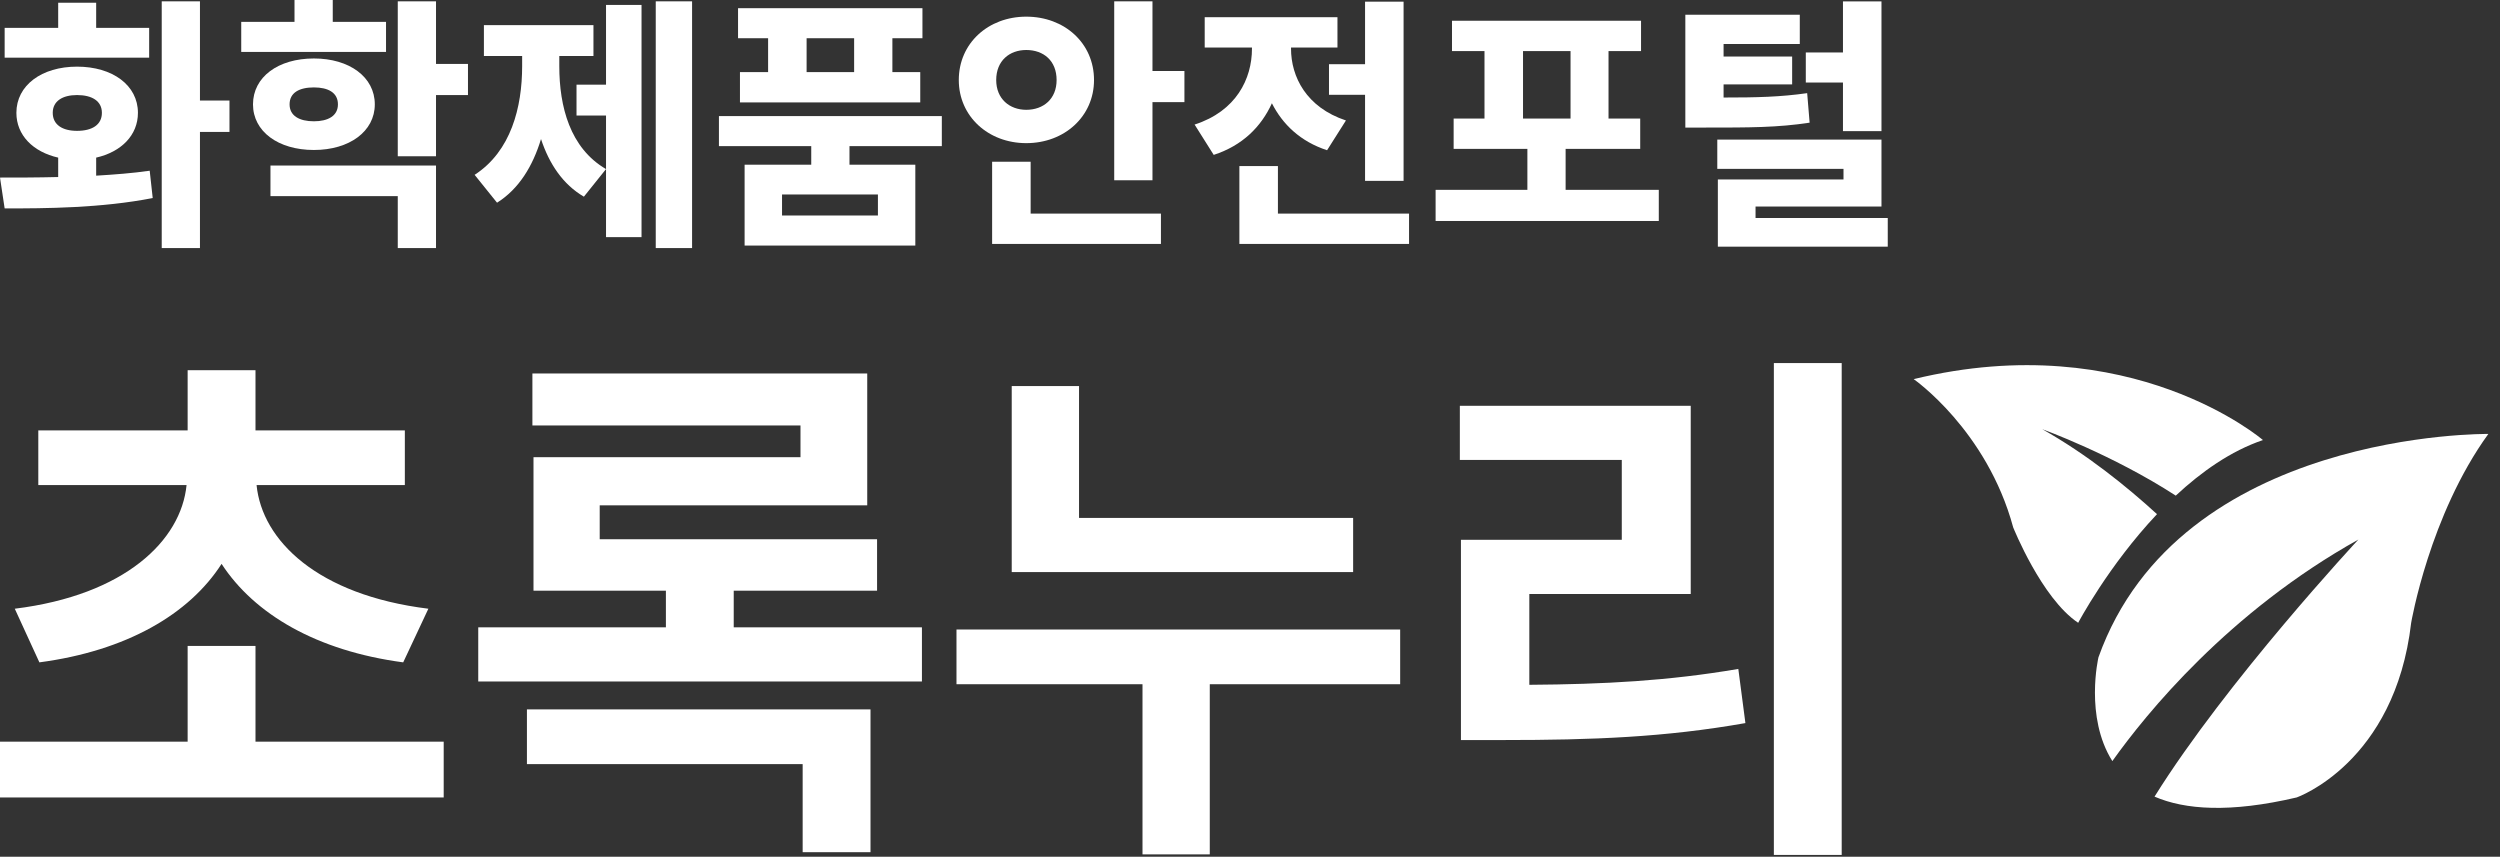
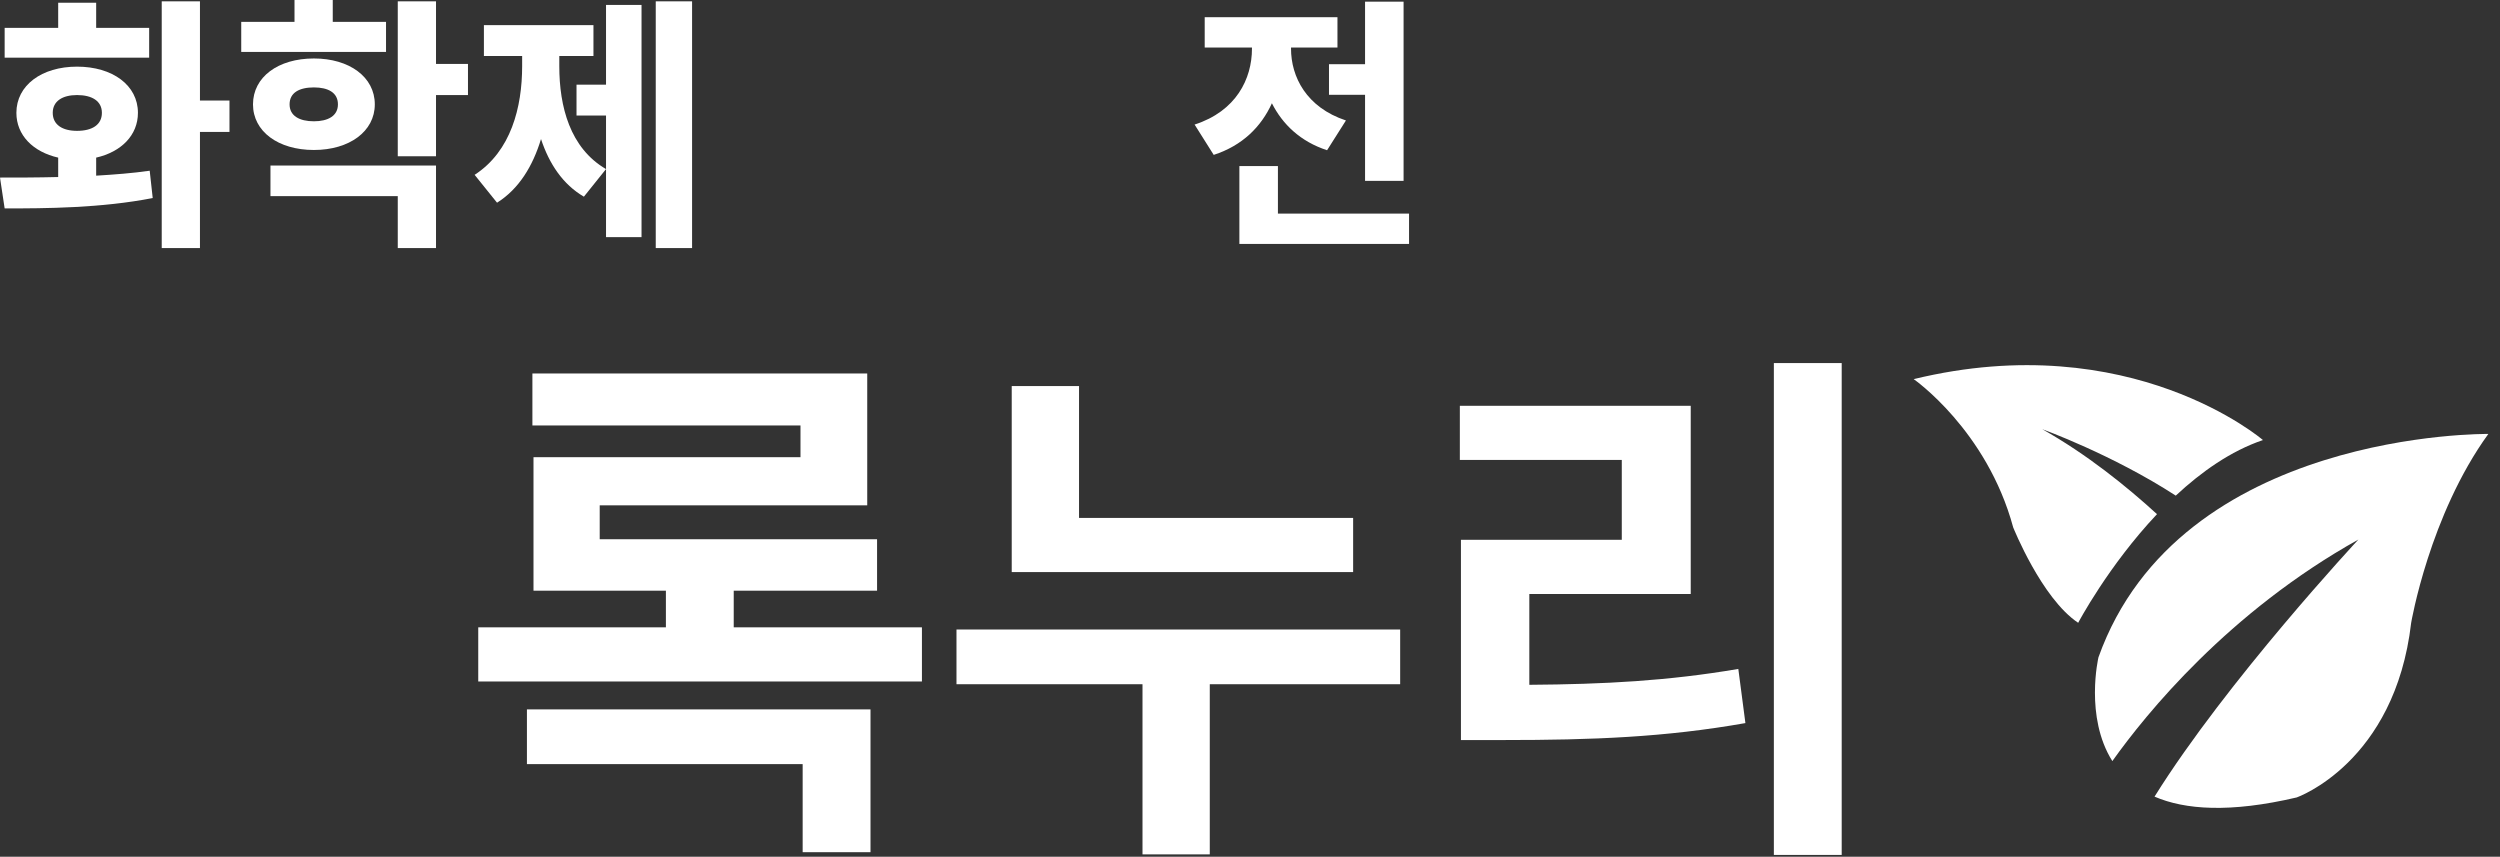
<svg xmlns="http://www.w3.org/2000/svg" width="178" height="61" viewBox="0 0 178 61" fill="none">
  <rect x="0" y="0" width="178" height="61" fill="#333333" stroke="none" />
-   <path d="M13.283 34.539H2.727V30.644H13.36V26.359H18.191V30.644H28.825V34.539H18.268C18.657 38.473 22.592 42.368 30.5 43.341L28.708 47.16C22.553 46.341 18.112 43.732 15.776 40.148C13.477 43.732 8.997 46.341 2.804 47.16L1.052 43.341C8.92 42.368 12.893 38.473 13.283 34.539ZM13.36 52.808V45.991H18.191V52.808H31.591V56.781H0V52.808H13.36Z" fill="white" />
  <path d="M37.517 50.509H61.98V60.676H57.149V54.405H37.517V50.509ZM47.412 44.666V42.057H37.985V32.552H56.995V30.293H37.907V26.592H61.747V35.98H42.699V38.394H62.447V42.057H52.241V44.666H65.641V48.522H34.051V44.666H47.412Z" fill="white" />
  <path d="M76.827 27.488V36.876H96.343V40.732H72.035V27.488H76.827ZM68.102 44.821H99.692V48.717H86.136V60.832H81.346V48.717H68.102V44.821Z" fill="white" />
  <path d="M131.129 60.871H126.299V25.852H131.129V60.871ZM103.941 28.891H120.38V42.291H108.888V48.758C114.225 48.718 118.743 48.484 123.768 47.628L124.273 51.484C118.548 52.496 113.368 52.691 107.057 52.691H104.019V38.435H115.471V32.748H103.941V28.891Z" fill="white" />
  <path d="M149.41 46.801C149.41 46.801 148.414 51.042 150.399 54.19C152.797 50.822 158.662 43.581 167.917 38.416C167.917 38.416 158.537 48.489 153.403 56.72C155.561 57.653 158.767 57.894 163.529 56.777C163.529 56.777 170.519 54.32 171.675 44.344C171.675 44.344 172.977 36.681 177.17 30.897C177.17 30.897 155.193 30.608 149.41 46.801Z" fill="white" />
  <path d="M145.407 30.558C145.407 30.558 150.406 32.364 154.914 35.289C156.73 33.597 158.826 32.112 161.122 31.332C161.122 31.332 151.725 23.236 136.254 26.994C136.254 26.994 141.459 30.609 143.339 37.549C143.339 37.549 145.363 42.609 147.966 44.344C147.966 44.344 150.106 40.289 153.578 36.608C151.414 34.628 148.578 32.34 145.407 30.558Z" fill="white" />
  <path d="M14.237 0.097V7.157H16.339V9.395H14.237V17.66H11.515V0.097H14.237ZM5.485 9.317C6.555 9.317 7.255 8.889 7.255 8.033C7.255 7.196 6.555 6.768 5.485 6.768C4.455 6.768 3.755 7.196 3.755 8.033C3.755 8.889 4.455 9.317 5.485 9.317ZM0.331 1.984H4.143V0.195H6.847V1.984H10.62V4.104H0.331V1.984ZM4.143 12.604V11.223C2.353 10.815 1.167 9.628 1.167 8.033C1.167 6.069 2.976 4.745 5.485 4.745C8.013 4.745 9.821 6.069 9.821 8.033C9.821 9.628 8.636 10.815 6.847 11.223V12.507C8.149 12.43 9.433 12.331 10.659 12.156L10.873 14.101C7.196 14.82 3.248 14.84 0.331 14.84L0 12.643C1.225 12.643 2.645 12.643 4.143 12.604Z" fill="white" />
  <path d="M28.321 0.097H31.044V4.551H33.32V6.768H31.044V11.126H28.321V0.097ZM22.349 8.636C23.361 8.636 24.061 8.247 24.061 7.431C24.061 6.593 23.361 6.224 22.349 6.224C21.32 6.224 20.618 6.593 20.618 7.431C20.618 8.247 21.32 8.636 22.349 8.636ZM19.257 11.787H31.044V17.66H28.321V13.966H19.257V11.787ZM22.349 4.163C24.878 4.163 26.686 5.485 26.686 7.431C26.686 9.355 24.878 10.679 22.349 10.679C19.802 10.679 18.013 9.355 18.013 7.431C18.013 5.485 19.802 4.163 22.349 4.163ZM20.969 1.556V0H23.692V1.556H27.485V3.696H17.176V1.556H20.969Z" fill="white" />
  <path d="M49.276 17.66H46.689V0.097H49.276V17.66ZM41.048 6.03H43.149V0.35H45.677V16.883H43.149V8.227H41.048V6.03ZM37.177 4.707V3.987H34.454V1.79H42.254V3.987H39.822V4.707C39.822 7.586 40.581 10.541 43.149 12.039L41.573 14.004C40.076 13.128 39.104 11.669 38.52 9.9C37.936 11.825 36.945 13.459 35.389 14.432L33.793 12.448C36.38 10.775 37.177 7.644 37.177 4.707Z" fill="white" />
-   <path d="M60.814 2.722H57.43V5.134H60.814V2.722ZM62.508 13.847H55.681V15.344H62.508V13.847ZM52.549 0.583H65.678V2.722H63.538V5.134H65.522V7.292H52.685V5.134H54.689V2.722H52.549V0.583ZM67.058 8.266V10.404H60.483V11.727H65.171V17.484H53.016V11.727H57.761V10.404H51.188V8.266H67.058Z" fill="white" />
-   <path d="M82.056 0.097V5.057H84.331V7.274H82.056V12.837H79.332V0.097H82.056ZM73.071 7.818C74.296 7.818 75.23 7.041 75.23 5.698C75.23 4.318 74.296 3.56 73.071 3.56C71.883 3.56 70.93 4.318 70.93 5.698C70.93 7.041 71.883 7.818 73.071 7.818ZM70.639 11.514H73.382V15.209H82.659V17.369H70.639V11.514ZM73.071 1.186C75.794 1.186 77.894 3.073 77.894 5.698C77.894 8.285 75.794 10.192 73.071 10.192C70.366 10.192 68.266 8.285 68.266 5.698C68.266 3.073 70.366 1.186 73.071 1.186Z" fill="white" />
  <path d="M97.192 4.57V0.117H99.935V12.876H97.192V6.749H94.624V4.57H97.192ZM88.244 11.825H90.988V15.209H100.324V17.369H88.244V11.825ZM89.14 3.461V3.384H85.775V1.225H95.227V3.384H91.921V3.461C91.921 5.465 93.009 7.644 95.831 8.577L94.488 10.697C92.583 10.075 91.319 8.849 90.559 7.352C89.8 9.025 88.459 10.367 86.416 11.028L85.055 8.869C88.011 7.916 89.14 5.621 89.14 3.461Z" fill="white" />
-   <path d="M111.823 3.637H108.439V8.441H111.823V3.637ZM108.75 13.517V10.6H103.499V8.441H105.696V3.637H103.382V1.477H116.842V3.637H114.527V8.441H116.783V10.6H111.472V13.517H118.106V15.734H102.215V13.517H108.75Z" fill="white" />
-   <path d="M128.573 3.735H131.219V0.098H133.961V9.336H131.219V5.874H128.573V3.735ZM122.271 9.939H133.961V14.704H124.995V15.522H134.408V17.564H122.311V12.779H131.257V12.021H122.271V9.939ZM128.145 1.051V3.131H122.719V4.027H127.601V6.011H122.719V6.944C125.092 6.944 126.765 6.904 128.671 6.632L128.845 8.734C126.571 9.083 124.587 9.083 121.377 9.083H119.996V1.051H128.145Z" fill="white" />
</svg>